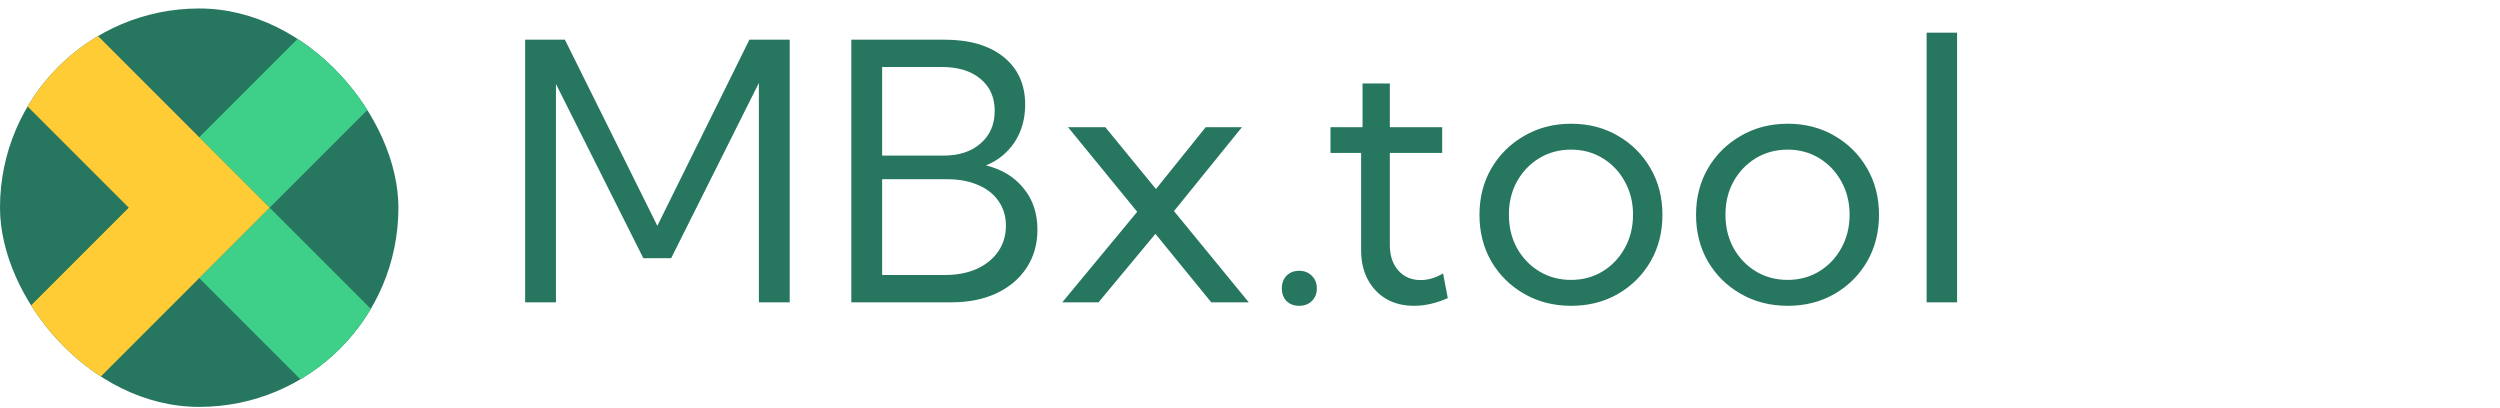
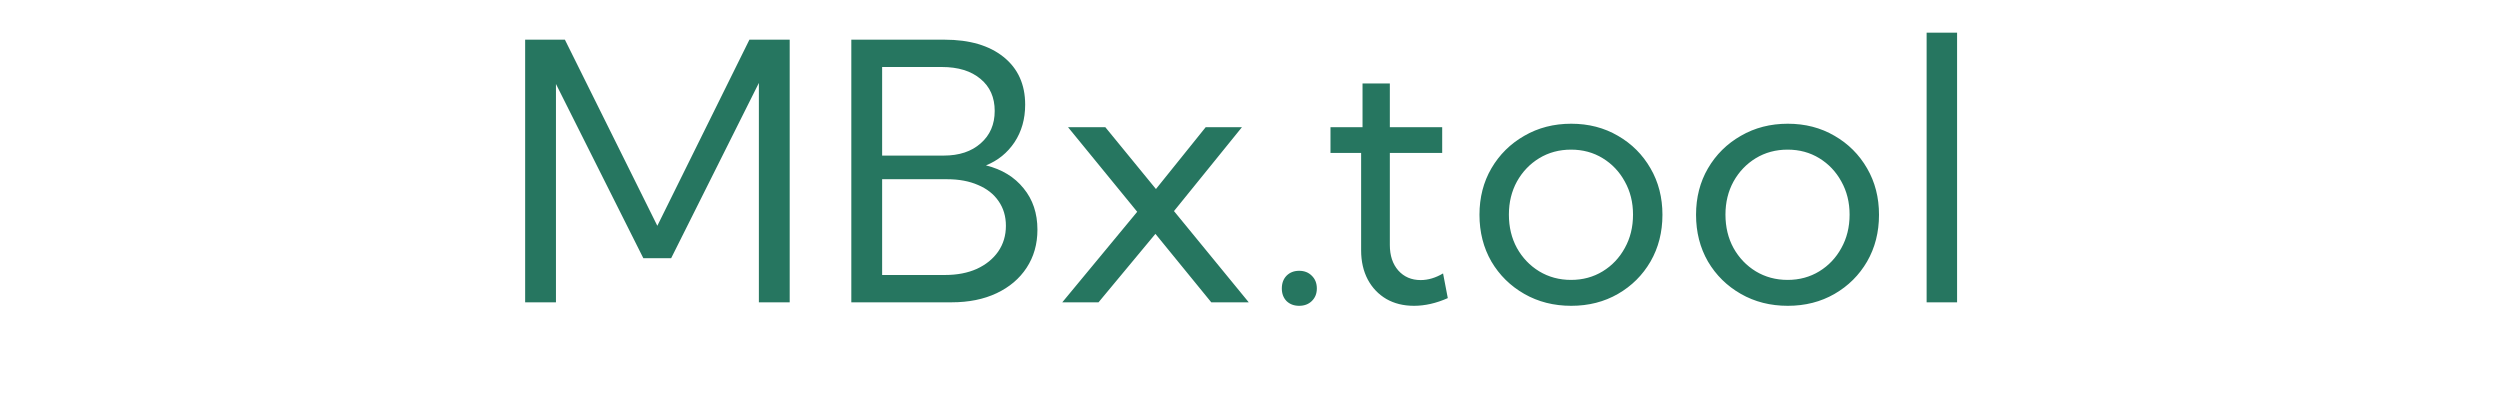
<svg xmlns="http://www.w3.org/2000/svg" width="251" height="41" viewBox="0 0 251 41" fill="none">
  <g clip-path="url(#clip0_286_11475)">
    <rect y="0.852" width="40" height="40" rx="20" fill="#267660" />
    <path fill-rule="evenodd" clip-rule="evenodd" d="M34.142 -0.361L27.071 6.71L34.142 13.781L41.213 6.71L34.142 -0.361ZM27.071 6.71L20 13.781L27.071 20.852L34.142 13.781L27.071 6.71Z" fill="#3ED089" />
    <path fill-rule="evenodd" clip-rule="evenodd" d="M27.071 20.851L20 27.922L27.071 34.993L34.142 27.922L27.071 20.851ZM34.142 27.922L27.071 34.993L34.142 42.065L41.213 34.993L34.142 27.922Z" fill="#3ED089" />
    <path fill-rule="evenodd" clip-rule="evenodd" d="M5.858 -0.362L-1.213 6.709L5.858 13.78L5.858 13.78L12.929 20.852L5.858 27.923L5.858 27.923L-1.213 34.994L5.858 42.065L12.929 34.994L12.929 34.994L20 27.923L27.071 20.852L20 13.78L12.929 6.709L12.929 6.709L5.858 -0.362Z" fill="#FFCC35" />
  </g>
  <path d="M79.285 30.352H76.191V8.326L67.385 25.922H64.59L55.818 8.432V30.352H52.725V3.984H56.715L65.996 22.67L75.242 3.984H79.285V30.352ZM85.472 30.352V3.984H94.823C97.343 3.984 99.323 4.564 100.765 5.725C102.206 6.885 102.927 8.479 102.927 10.506C102.927 11.947 102.57 13.207 101.855 14.285C101.14 15.352 100.185 16.125 98.99 16.605C100.595 17.004 101.855 17.771 102.769 18.908C103.695 20.033 104.158 21.416 104.158 23.057C104.158 24.51 103.794 25.787 103.068 26.889C102.353 27.979 101.351 28.828 100.062 29.438C98.773 30.047 97.267 30.352 95.544 30.352H85.472ZM88.566 15.621H94.753C96.3 15.621 97.536 15.211 98.462 14.391C99.4 13.57 99.868 12.486 99.868 11.139C99.868 9.779 99.394 8.707 98.445 7.922C97.495 7.125 96.201 6.727 94.56 6.727H88.566V15.621ZM88.566 27.609H94.876C96.095 27.609 97.161 27.404 98.076 26.994C98.99 26.572 99.704 25.992 100.22 25.254C100.736 24.504 100.993 23.643 100.993 22.67C100.993 21.721 100.747 20.895 100.255 20.191C99.775 19.488 99.089 18.949 98.198 18.574C97.32 18.188 96.282 17.994 95.087 17.994H88.566V27.609ZM110.292 30.352H106.653L114.176 21.264L107.233 12.773H110.977L116.057 18.979L121.049 12.773H124.688L117.868 21.193L125.374 30.352H121.612L116.004 23.479L110.292 30.352ZM130.435 30.703C129.92 30.703 129.498 30.545 129.17 30.229C128.853 29.9 128.695 29.479 128.695 28.963C128.695 28.436 128.853 28.008 129.17 27.68C129.498 27.352 129.92 27.188 130.435 27.188C130.951 27.188 131.373 27.352 131.701 27.68C132.041 28.008 132.211 28.436 132.211 28.963C132.211 29.479 132.041 29.9 131.701 30.229C131.373 30.545 130.951 30.703 130.435 30.703ZM145.359 29.93C144.198 30.445 143.067 30.703 141.966 30.703C140.911 30.703 139.985 30.475 139.189 30.018C138.392 29.549 137.771 28.898 137.325 28.066C136.88 27.223 136.657 26.244 136.657 25.131V15.357H133.581V12.773H136.798V8.379H139.54V12.773H144.796V15.357H139.54V24.604C139.54 25.658 139.821 26.508 140.384 27.152C140.958 27.797 141.708 28.119 142.634 28.119C143.384 28.119 144.134 27.896 144.884 27.451L145.359 29.93ZM157.75 30.703C156.004 30.703 154.434 30.305 153.039 29.508C151.645 28.711 150.543 27.627 149.735 26.256C148.938 24.873 148.539 23.309 148.539 21.562C148.539 19.828 148.938 18.275 149.735 16.904C150.543 15.521 151.645 14.432 153.039 13.635C154.434 12.826 156.004 12.422 157.75 12.422C159.496 12.422 161.061 12.826 162.444 13.635C163.827 14.432 164.916 15.521 165.713 16.904C166.51 18.275 166.909 19.828 166.909 21.562C166.909 23.309 166.51 24.873 165.713 26.256C164.916 27.627 163.827 28.711 162.444 29.508C161.061 30.305 159.496 30.703 157.75 30.703ZM157.733 28.102C158.916 28.102 159.977 27.814 160.914 27.24C161.852 26.666 162.59 25.887 163.129 24.902C163.68 23.918 163.955 22.799 163.955 21.545C163.955 20.314 163.68 19.207 163.129 18.223C162.59 17.238 161.852 16.459 160.914 15.885C159.977 15.31 158.916 15.023 157.733 15.023C156.549 15.023 155.483 15.31 154.534 15.885C153.596 16.459 152.852 17.238 152.301 18.223C151.762 19.207 151.493 20.314 151.493 21.545C151.493 22.799 151.762 23.918 152.301 24.902C152.852 25.887 153.596 26.666 154.534 27.24C155.483 27.814 156.549 28.102 157.733 28.102ZM179.494 30.703C177.748 30.703 176.177 30.305 174.783 29.508C173.388 28.711 172.287 27.627 171.478 26.256C170.681 24.873 170.283 23.309 170.283 21.562C170.283 19.828 170.681 18.275 171.478 16.904C172.287 15.521 173.388 14.432 174.783 13.635C176.177 12.826 177.748 12.422 179.494 12.422C181.24 12.422 182.804 12.826 184.187 13.635C185.57 14.432 186.66 15.521 187.457 16.904C188.254 18.275 188.652 19.828 188.652 21.562C188.652 23.309 188.254 24.873 187.457 26.256C186.66 27.627 185.57 28.711 184.187 29.508C182.804 30.305 181.24 30.703 179.494 30.703ZM179.476 28.102C180.66 28.102 181.72 27.814 182.658 27.24C183.595 26.666 184.334 25.887 184.873 24.902C185.424 23.918 185.699 22.799 185.699 21.545C185.699 20.314 185.424 19.207 184.873 18.223C184.334 17.238 183.595 16.459 182.658 15.885C181.72 15.31 180.66 15.023 179.476 15.023C178.293 15.023 177.226 15.31 176.277 15.885C175.34 16.459 174.595 17.238 174.045 18.223C173.506 19.207 173.236 20.314 173.236 21.545C173.236 22.799 173.506 23.918 174.045 24.902C174.595 25.887 175.34 26.666 176.277 27.24C177.226 27.814 178.293 28.102 179.476 28.102ZM196.491 30.352H193.433V3.281H196.491V30.352Z" fill="#267660" />
  <defs>
    <clipPath id="clip0_286_11475">
-       <rect y="0.852" width="40" height="40" rx="20" fill="white" />
-     </clipPath>
+       </clipPath>
  </defs>
</svg>